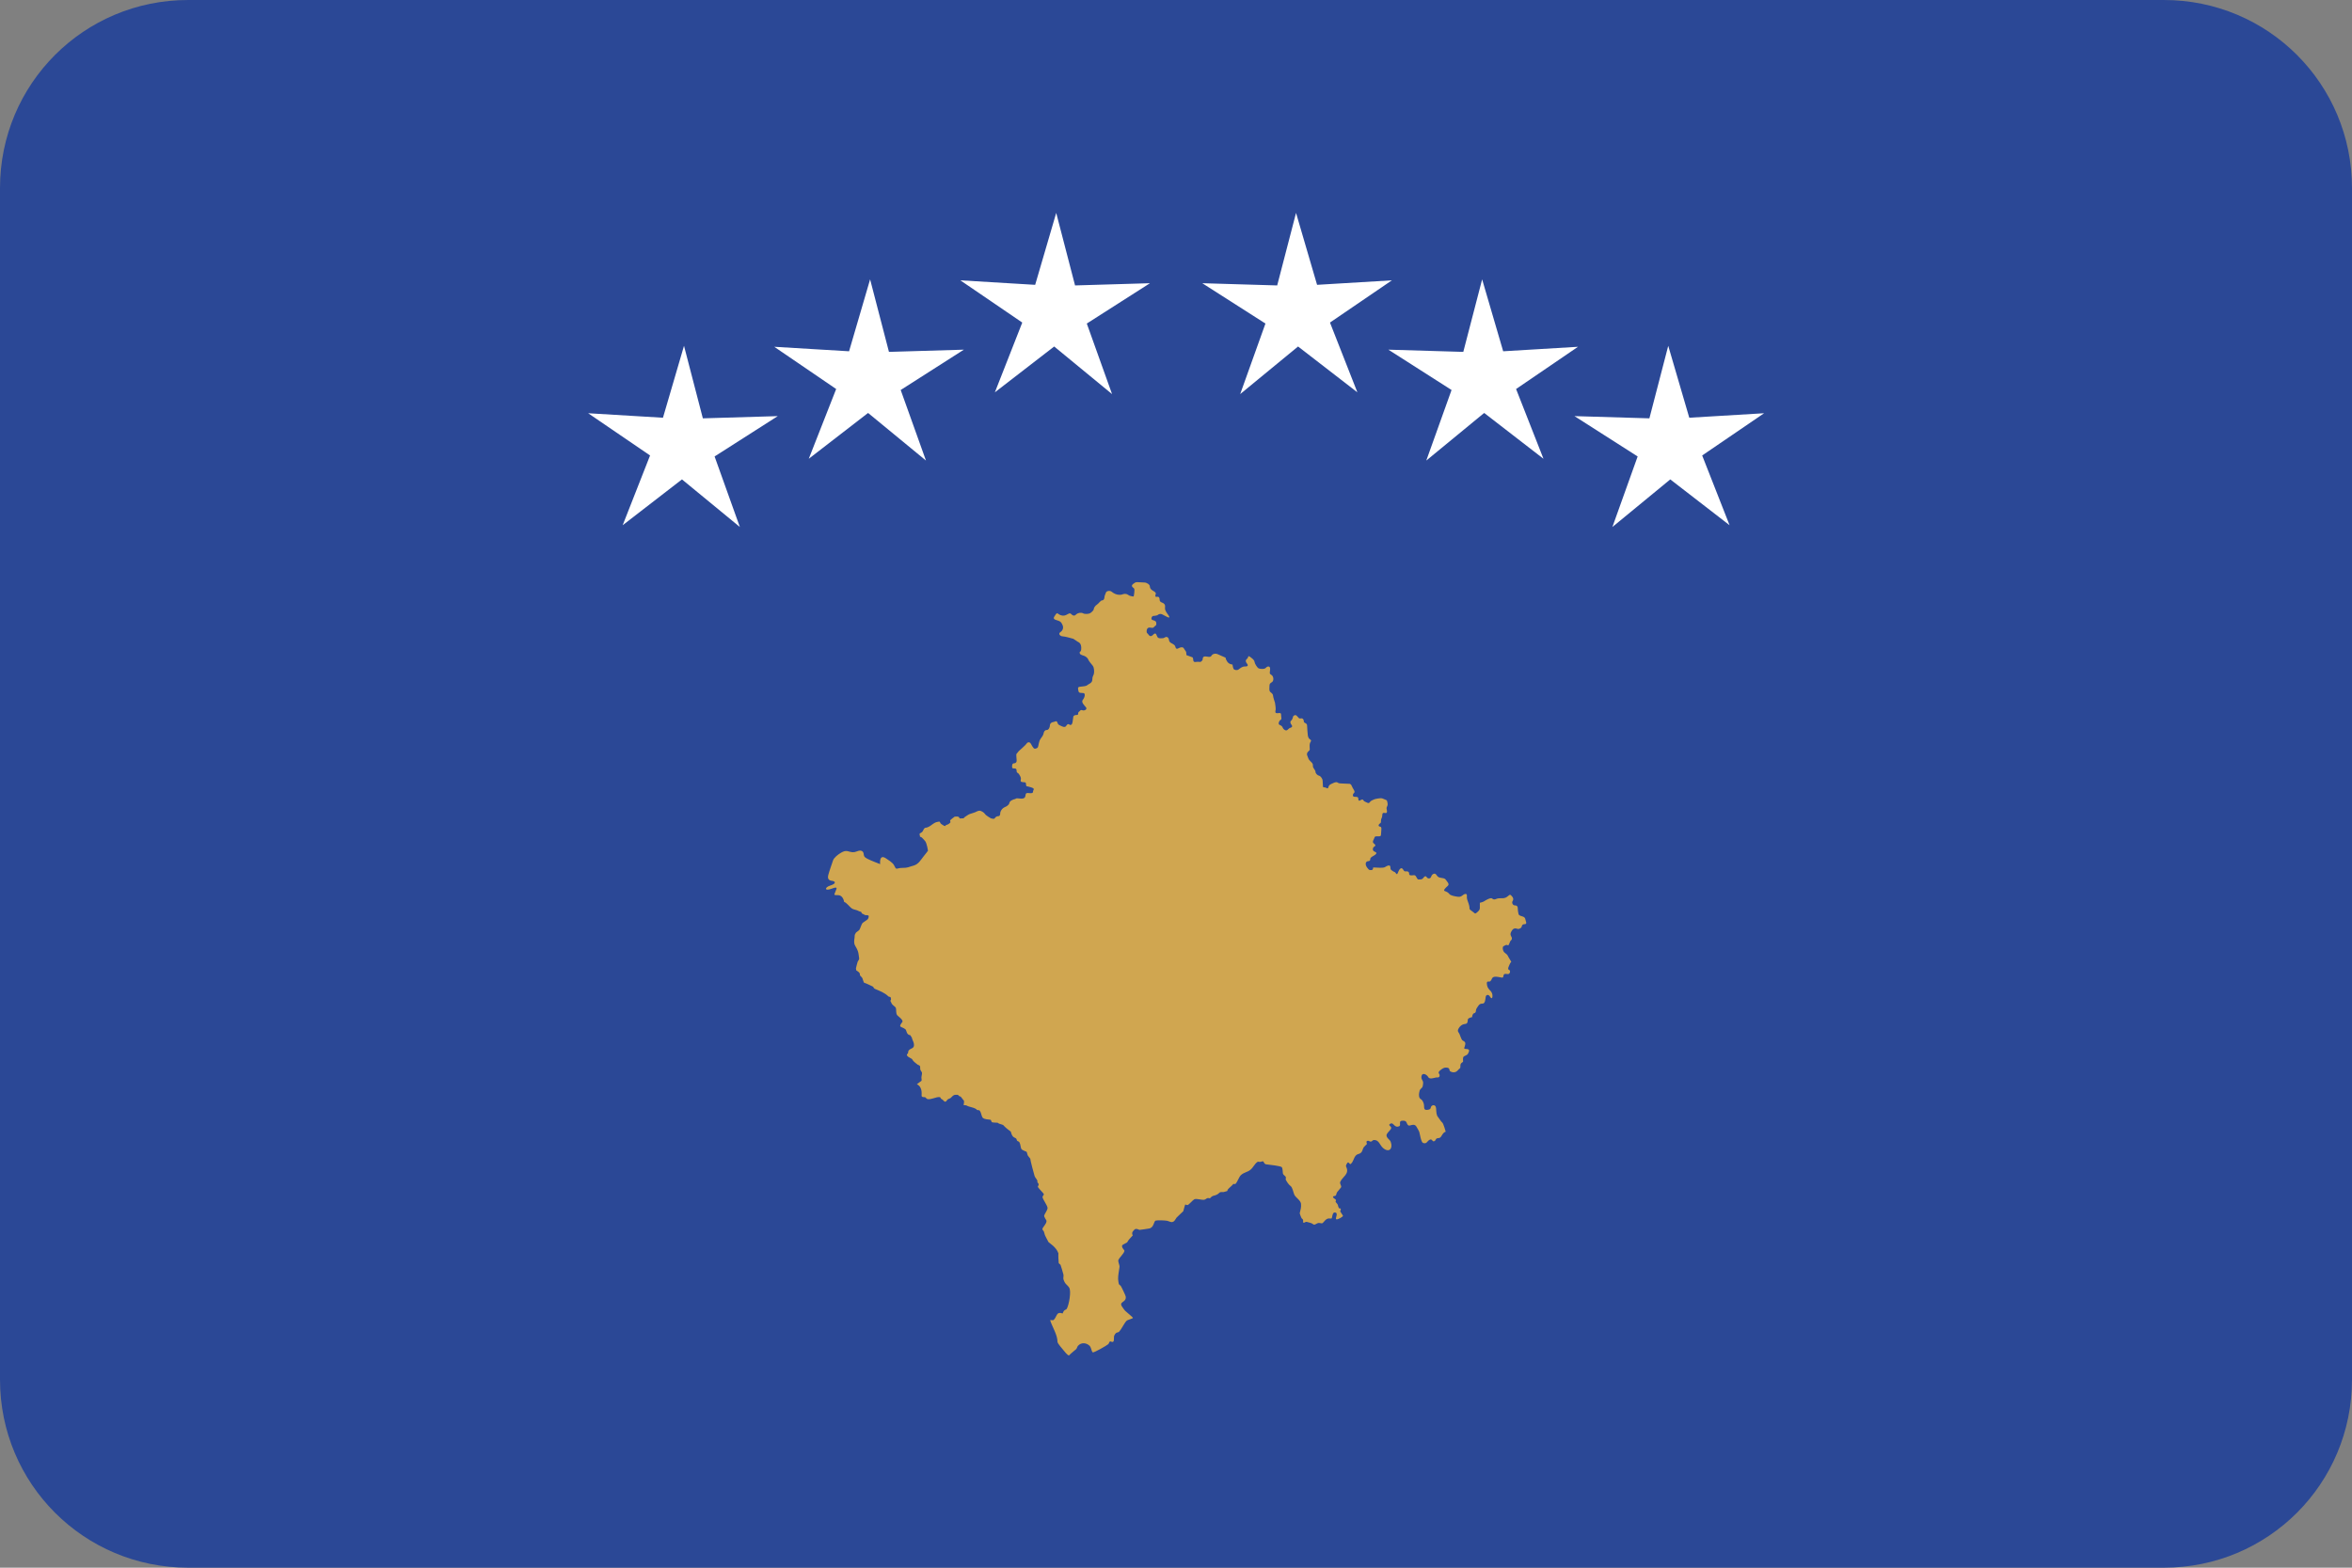
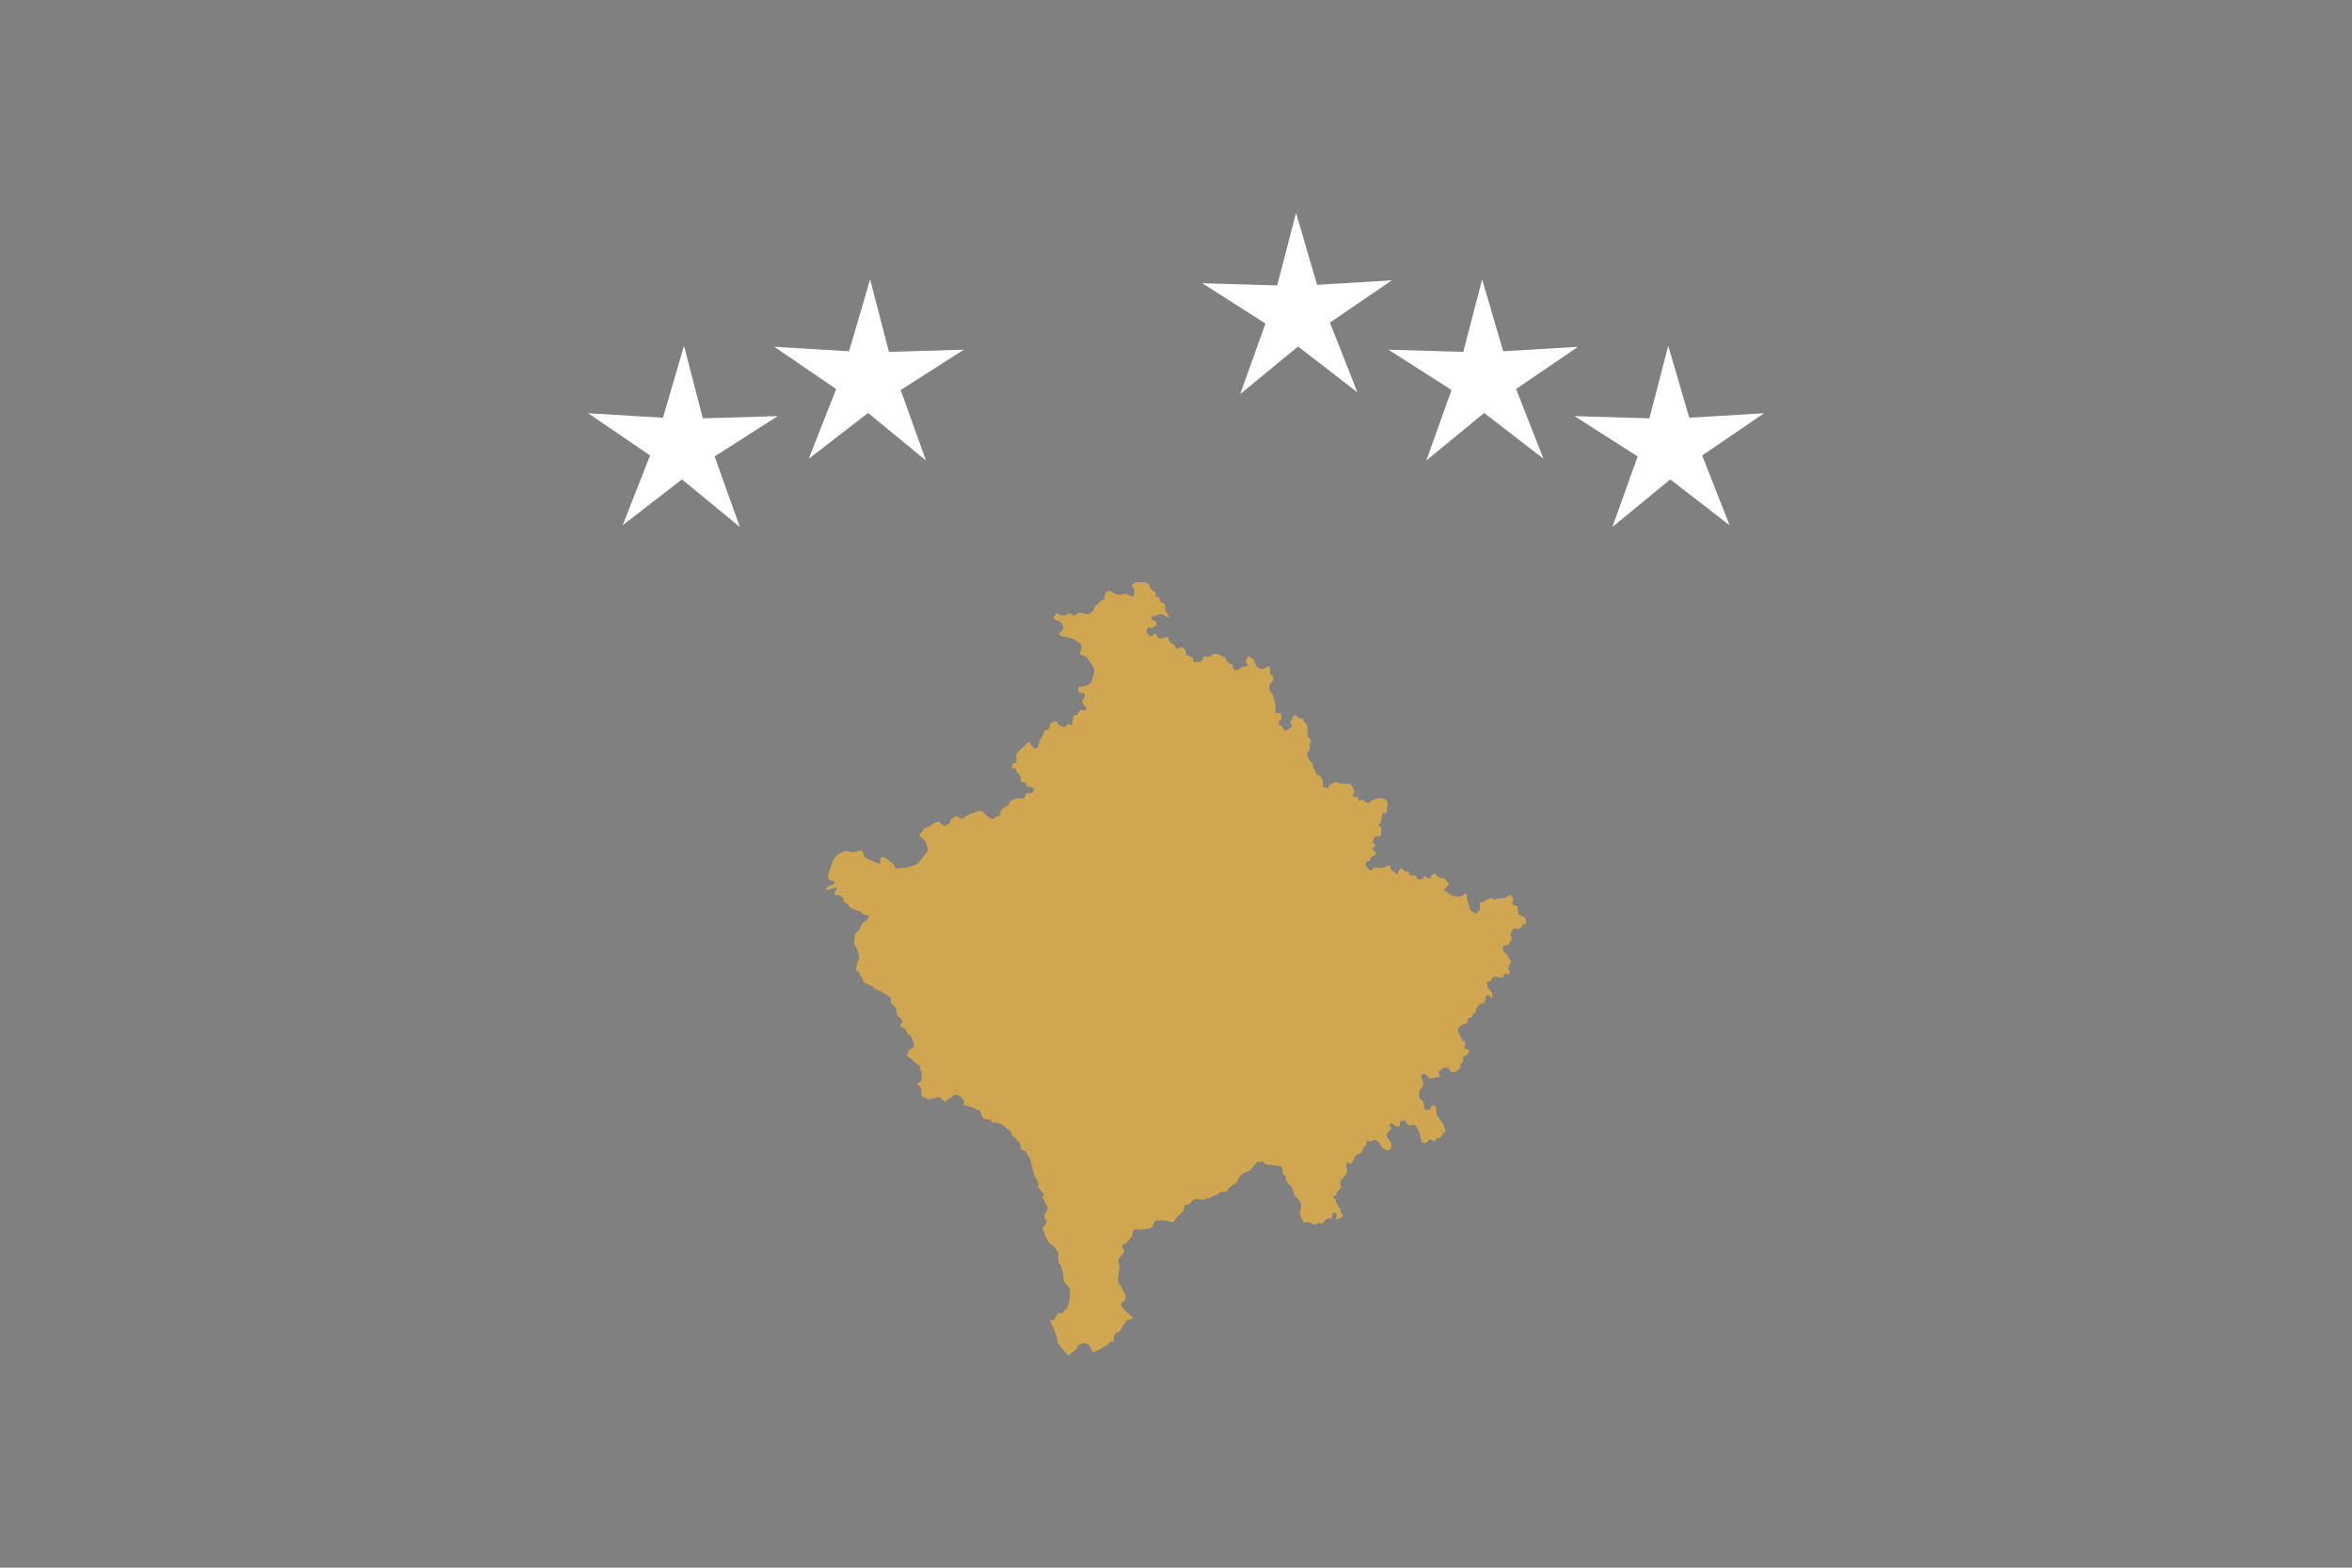
<svg xmlns="http://www.w3.org/2000/svg" height="600" id="svg29881" version="1.1" width="900">
  <rect width="100%" height="100%" fill="#808080" stroke="none" />
  <defs id="defs29883">
    <clipPath clipPathUnits="userSpaceOnUse" id="clipPath29920">
      <ellipse cx="-514.286" cy="506.648" id="path29922" rx="260" ry="248.571" style="fill:#a9b3c1;fill-opacity:1;stroke:none" transform="matrix(0.685,0,0,0.716,705.099,116.389)" />
    </clipPath>
    <clipPath clipPathUnits="userSpaceOnUse" id="clipPath5806">
      <rect height="480" id="rect5808" style="fill:#2980b9;fill-opacity:1;stroke:none" width="480" x="20.014" y="549.276" />
    </clipPath>
    <clipPath clipPathUnits="userSpaceOnUse" id="clipPath5729">
      <rect height="480" id="rect5731" style="fill:#2980b9;fill-opacity:1;stroke:none" width="480" x="20.014" y="549.276" />
    </clipPath>
    <clipPath clipPathUnits="userSpaceOnUse" id="clipPath5674">
      <rect height="480" id="rect5676" style="fill:#2980b9;fill-opacity:1;stroke:none" width="480" x="16" y="556.362" />
    </clipPath>
    <clipPath clipPathUnits="userSpaceOnUse" id="clipPath5670">
      <rect height="480" id="rect5672" style="fill:#2980b9;fill-opacity:1;stroke:none" width="480" x="-712" y="246.362" />
    </clipPath>
    <clipPath clipPathUnits="userSpaceOnUse" id="clipPath3470">
      <rect height="480" id="rect3472" style="fill:#2980b9;fill-opacity:1;stroke:none" width="480" x="16" y="556.362" />
    </clipPath>
    <clipPath clipPathUnits="userSpaceOnUse" id="clipPath3448">
-       <rect height="480" id="rect3450" style="fill:#2980b9;fill-opacity:1;stroke:none" width="480" x="16" y="556.362" />
-     </clipPath>
+       </clipPath>
    <clipPath clipPathUnits="userSpaceOnUse" id="clipPath3061">
-       <rect height="480" id="rect3063" style="fill:#2980b9;fill-opacity:1;stroke:none" width="480" x="16" y="556.362" />
-     </clipPath>
+       </clipPath>
    <clipPath clipPathUnits="userSpaceOnUse" id="clipPath5778">
-       <rect height="480" id="rect5780" style="fill:#2980b9;fill-opacity:1;stroke:none" width="480" x="930.011" y="-79.228" />
-     </clipPath>
+       </clipPath>
    <clipPath clipPathUnits="userSpaceOnUse" id="clipPath3369">
-       <path d="m -6.17,588.291 524.339,0 c 27.665,0 49.937,22.272 49.937,49.937 l 0,316.268 c 0,27.665 -22.272,49.937 -49.937,49.937 l -524.339,0 c -27.665,0 -49.937,-22.272 -49.937,-49.937 l 0,-316.268 c 0,-27.665 22.272,-49.937 49.937,-49.937 z" id="path3371" style="fill:#3b3c3d;fill-opacity:1;stroke:none" />
+       <path d="m -6.17,588.291 524.339,0 c 27.665,0 49.937,22.272 49.937,49.937 l 0,316.268 c 0,27.665 -22.272,49.937 -49.937,49.937 l -524.339,0 c -27.665,0 -49.937,-22.272 -49.937,-49.937 l 0,-316.268 c 0,-27.665 22.272,-49.937 49.937,-49.937 " id="path3371" style="fill:#3b3c3d;fill-opacity:1;stroke:none" />
    </clipPath>
    <clipPath clipPathUnits="userSpaceOnUse" id="clipPath3373">
      <path d="m 72,452.362 756,0 c 39.888,0 72,32.112 72,72 l 0,456 c 0,39.888 -32.112,72 -72,72 l -756,0 c -39.888,0 -72,-32.112 -72,-72 L 0,524.362 c 0,-39.888 32.112,-72 72,-72 z" id="path3375" style="fill:#3b3c3d;fill-opacity:1;stroke:none" />
    </clipPath>
  </defs>
  <g id="layer1" transform="translate(0,-452.362)">
-     <path clip-path="url(#clipPath3373)" d="m 2e-6,1052.362 900,0 0,-600 -900,0 0,600 z" id="path17502" style="fill:#2b4896;fill-opacity:1;fill-rule:nonzero;stroke:none" />
    <g clip-path="url(#clipPath3369)" id="g4174" transform="matrix(1.442,0,0,1.442,80.896,-395.844)">
      <path d="m 200.042,804.991 c 0,0 0.887,-0.645 1.21,-0.726 0.323,-0.081 1.452,-0.484 1.452,-0.484 0,0 0.726,-0.403 1.129,-0.403 0.403,0 1.21,0.484 1.452,0.887 0.242,0.403 1.532,1.129 1.532,1.129 0,0 0.887,0.323 1.048,0 0.161,-0.323 0.565,-0.565 0.968,-0.565 0.403,0 0.484,-0.403 0.484,-0.726 0,-0.323 0.161,-0.726 0.484,-1.129 0.323,-0.403 0.968,-0.645 0.968,-0.645 0,0 0.887,-0.403 0.968,-0.968 0.081,-0.565 0.968,-0.968 1.452,-1.048 0.484,-0.081 0,-0.323 1.29,-0.161 1.29,0.161 1.452,-0.323 1.532,-0.726 0.081,-0.403 0,-0.806 0.806,-0.726 0.806,0.081 1.21,0.081 1.21,-0.403 0,-0.484 0.726,-0.726 -0.565,-1.129 -1.29,-0.403 -1.21,-0.081 -1.29,-0.726 -0.081,-0.645 0,-0.565 -0.887,-0.645 -0.887,-0.081 -0.403,-0.565 -0.484,-1.048 -0.081,-0.484 -0.323,-0.726 -0.484,-1.048 -0.161,-0.323 -0.645,-0.323 -0.645,-0.806 0,-0.484 -0.081,-0.726 -0.565,-0.726 -0.484,0 -0.645,0 -0.645,-0.484 0,-0.484 0.081,-0.887 0.565,-0.887 0.484,0 0.726,-0.403 0.645,-0.887 -0.081,-0.484 -0.081,-1.532 -0.081,-1.532 l 0.645,-0.806 c 0,0 1.935,-1.694 2.097,-2.016 0.161,-0.323 0.806,-0.565 1.129,0.081 0.323,0.645 0.484,0.806 0.726,1.129 0.242,0.323 0.968,0.081 1.129,-0.242 0.161,-0.323 0.24,-1.514 0.659,-2.143 0.42,-0.629 0.734,-0.944 0.839,-1.469 0.105,-0.524 0.315,-0.944 0.839,-0.944 0.525,0 0.839,-0.734 0.839,-1.154 0,-0.42 0.21,-0.839 0.839,-0.944 0.63,-0.105 0.944,-0.525 1.154,0.105 0.21,0.629 0.42,0.629 0.839,0.839 0.42,0.21 1.049,0.525 1.364,0.21 0.315,-0.315 0.483,-0.839 0.944,-0.525 0.461,0.315 0.776,0 0.881,-0.629 0.105,-0.629 0.21,-1.469 0.21,-1.469 0,0 0.105,-0.42 0.839,-0.42 0.734,0 0.21,-0.525 0.629,-0.839 0.42,-0.315 0.42,-0.629 0.944,-0.42 0.524,0.21 1.364,-0.251 0.944,-0.776 -0.42,-0.525 -1.364,-1.364 -0.839,-1.993 0.525,-0.629 0.734,-1.679 0.21,-1.783 -0.524,-0.105 -1.259,0.105 -1.364,-0.524 -0.105,-0.63 -0.315,-1.049 0.315,-1.154 0.63,-0.105 1.679,-0.105 1.993,-0.42 0.315,-0.315 1.364,-0.525 1.364,-1.469 0,-0.944 0.315,-1.049 0.42,-1.574 0.105,-0.525 0.105,-1.615 -0.315,-2.14 -0.42,-0.524 -1.049,-1.259 -1.154,-1.574 -0.105,-0.315 -0.525,-0.839 -1.154,-1.049 -0.629,-0.21 -1.154,-0.315 -1.154,-0.839 0,-0.525 0.42,0.105 0.42,-1.259 0,-1.364 -0.839,-1.574 -0.839,-1.574 l -1.259,-0.839 c 0,0 -2.239,-0.654 -2.841,-0.654 -0.602,0 -1.289,-0.68 -0.602,-1.117 0.688,-0.437 0.86,-1.211 0.602,-1.813 -0.258,-0.602 -0.43,-1.032 -1.375,-1.289 -0.946,-0.258 -1.203,-0.516 -0.774,-1.117 0.43,-0.602 0.516,-1.032 1.032,-0.602 0.516,0.43 1.375,0.602 2.063,0.258 0.688,-0.344 0.953,-0.602 1.297,-0.258 0.344,0.344 0.774,0.688 1.289,0.172 0.516,-0.516 1.461,-0.602 1.891,-0.344 0.43,0.258 1.461,0.172 1.805,0 0.344,-0.172 1.032,-0.774 1.032,-1.117 0,-0.344 0.43,-0.946 0.86,-1.203 0.43,-0.258 0.946,-1.117 1.375,-1.117 0.43,0 0.602,-0.516 0.602,-0.86 0,-0.344 0.344,-1.024 0.43,-1.289 0.086,-0.265 0.953,-0.616 1.555,-0.093 0.602,0.523 1.375,0.695 1.375,0.695 0,0 0.86,0.172 1.289,0 0.43,-0.172 1.031,-0.344 1.633,0.086 0.602,0.43 1.461,0.43 1.461,0.43 0,0 0.172,-0.68 0.172,-1.031 0,-0.351 0.172,-0.953 -0.172,-1.211 -0.344,-0.258 -0.774,-0.602 -0.086,-1.117 0.688,-0.516 0.688,-0.43 1.375,-0.43 0.688,0 1.117,0.086 1.633,0.086 0.516,0 1.383,0.516 1.383,1.032 0,0.516 0.344,0.86 0.774,1.117 0.43,0.258 0.946,0.523 0.774,0.953 -0.172,0.43 -0.172,0.774 0.344,0.688 0.516,-0.086 0.688,0.258 0.688,0.688 0,0.43 0.172,0.688 0.688,0.86 0.516,0.172 0.774,0.516 0.774,0.946 0,0.43 -0.086,0.688 0.086,1.117 0.172,0.43 0.688,1.117 0.688,1.117 0,0 0.946,1.203 -0.258,0.602 -1.203,-0.602 -1.461,-0.86 -1.891,-0.774 -0.43,0.086 -0.688,0.344 -0.688,0.344 0,0 -0.602,0.172 -1.031,0.172 -0.43,0 -0.86,0.946 -0.172,1.117 0.688,0.172 0.946,0.344 0.946,0.946 0,0.602 -0.258,0.43 -0.602,0.86 -0.344,0.43 -0.594,0.172 -1.203,0.172 -0.609,0 -0.781,0.523 -0.781,1.039 0,0.516 0.265,0.43 0.523,0.86 0.258,0.43 0.688,0.516 1.117,0.086 0.43,-0.43 0.774,-0.688 1.032,0.086 0.258,0.774 0.602,0.774 1.117,0.774 0.516,0 0.688,0 1.117,-0.258 0.43,-0.258 0.945,0 1.031,0.688 0.086,0.688 0.516,0.774 0.946,1.032 0.43,0.258 0.688,0.43 0.774,0.86 0.086,0.43 0.344,0.602 0.774,0.344 0.43,-0.258 1.117,-0.43 1.375,-0.086 0.258,0.344 0.688,1.032 0.688,1.032 l 0.086,0.86 1.641,0.602 c 0,0 0.172,0.43 0.172,0.774 0,0.344 0.258,0.516 0.688,0.43 0.43,-0.086 1.203,0 1.203,0 0,0 0.602,-0.258 0.602,-0.774 0,-0.516 0.258,-0.688 0.688,-0.688 0.43,0 1.375,0.344 1.633,-0.172 0.258,-0.516 1.031,-0.688 1.633,-0.43 0.602,0.258 2.156,0.946 2.156,0.946 0,0 -0.172,0.086 0.344,0.945 0.516,0.86 1.461,0.86 1.461,0.86 0,0 0.086,0.766 0.258,1.117 0.172,0.351 0.945,0.516 1.375,0.172 0.43,-0.344 1.031,-0.774 1.547,-0.774 0.516,0 0.86,0 0.86,-0.344 0,-0.344 -0.516,-0.602 -0.516,-1.117 0,-0.516 0.516,-0.516 0.602,-1.032 0.086,-0.516 0.602,0 0.945,0.258 0.344,0.258 0.774,0.688 0.774,1.032 0,0.344 0.688,1.547 1.117,1.719 0.43,0.172 1.555,0.258 1.899,-0.172 0.344,-0.43 1.203,-0.609 1.117,0.43 -0.086,1.039 -0.258,1.125 0.344,1.469 0.602,0.344 0.688,1.547 0.172,1.891 -0.516,0.344 -0.688,0.43 -0.688,1.031 0,0.602 -0.172,1.289 0.258,1.633 0.43,0.344 0.688,0.602 0.688,0.946 0,0.344 0.516,1.891 0.516,1.891 0,0 0.258,1.555 0.172,1.899 -0.086,0.344 -0.258,0.946 0.516,0.86 0.774,-0.086 0.945,-0.086 0.945,0.602 0,0.688 0.258,0.946 -0.172,1.203 -0.43,0.258 -0.688,1.117 -0.258,1.289 0.43,0.172 0.774,0.43 0.86,0.774 0.086,0.344 0.774,0.946 1.203,0.602 0.43,-0.344 0.516,-0.516 0.86,-0.602 0.344,-0.086 0.602,-0.344 0.258,-0.774 -0.344,-0.43 -0.43,-0.86 -0.086,-1.117 0.344,-0.258 0.516,-1.117 0.516,-1.117 0,0 0.516,-0.774 1.117,0 0.602,0.774 0.688,0.516 1.117,0.516 0.43,0 0.609,0.43 0.609,0.86 0,0.43 0.86,0.344 0.86,1.032 0,0.688 0.172,2.321 0.172,2.321 0,0 10e-5,0.946 0.516,1.289 0.516,0.344 0.43,0.43 0.172,0.86 -0.258,0.43 -0.172,1.125 -0.172,1.469 0,0.344 0.172,0.516 -0.258,0.86 -0.43,0.344 -0.602,0.774 -0.344,1.289 0.258,0.516 0.172,0.86 0.86,1.461 0.688,0.602 0.602,0.86 0.602,1.289 0,0.43 0.688,1.032 0.688,1.461 0,0.43 0.516,0.946 0.946,1.031 0.43,0.086 0.945,0.86 0.945,1.289 0,0.43 0.086,1.555 0.086,1.555 0,0 -0.086,0.258 0.43,0.258 0.516,0 0.86,0.609 1.031,-0.086 0.172,-0.695 0.688,-0.781 1.032,-0.953 0.344,-0.172 1.031,-0.516 1.375,-0.258 0.344,0.258 0.766,0.258 1.117,0.258 0.351,0 1.985,0.086 1.985,0.086 0,0 0.43,-0.093 0.688,0.602 0.258,0.695 1.031,1.469 0.602,1.813 -0.43,0.344 -0.43,1.031 0.086,1.031 0.516,0 1.031,0 1.031,0.43 0,0.43 0.086,0.774 0.516,0.516 0.43,-0.258 0.688,-0.344 0.86,0 0.172,0.344 0.516,0.344 0.946,0.602 0.43,0.258 0.602,0.086 0.86,-0.258 0.258,-0.344 1.289,-0.688 1.289,-0.688 0,0 1.383,-0.344 1.899,-0.172 0.516,0.172 1.203,0.516 1.203,0.516 0,0 0.344,0.86 0.172,1.375 -0.172,0.516 -0.344,0.43 -0.172,1.203 0.172,0.774 -0.172,0.86 -0.516,0.774 -0.344,-0.086 -0.688,-0.086 -0.688,0.602 0,0.688 -0.351,0.86 -0.351,1.461 0,0.602 0,0.516 -0.344,0.774 -0.344,0.258 -0.437,0.695 0.086,0.781 0.523,0.086 0.344,0.688 0.344,1.032 0,0.344 -0.086,1.117 -0.086,1.117 0,0 0.086,0.43 -0.516,0.43 -0.602,0 -1.117,-0.086 -1.203,0.344 -0.086,0.43 -0.774,1.117 -0.172,1.547 0.602,0.43 0.43,0.688 0.086,0.86 -0.344,0.172 -0.602,1.032 0.086,1.289 0.688,0.258 0.602,0.516 0.172,0.86 -0.43,0.344 -1.289,0.602 -1.289,1.117 0,0.516 -0.172,0.516 -0.688,0.602 -0.516,0.086 -0.774,0.781 -0.172,1.641 0.602,0.86 0.774,0.688 1.203,0.688 0.43,0 0.43,-0.688 0.43,-0.688 0,0 1.454,0.086 1.891,0.086 0.437,0 1.039,0 1.383,-0.258 0.344,-0.258 1.289,-0.688 1.289,0.086 0,0.774 0.172,0.688 0.602,1.031 0.43,0.344 0.516,0.086 0.86,0.602 0.344,0.516 0.43,0.086 0.688,-0.516 0.258,-0.602 0.774,-1.203 1.203,-0.516 0.43,0.688 0.43,0.516 0.946,0.516 0.516,0 0.688,0.258 0.688,0.688 0,0.43 0.516,0.43 1.117,0.344 0.602,-0.086 0.688,0.344 0.946,0.774 0.258,0.43 0.336,0.344 0.688,0.344 0.351,0 0.695,0 0.953,-0.344 0.258,-0.344 0.602,-0.774 0.946,-0.258 0.344,0.516 1.031,0.43 1.203,-0.172 0.172,-0.602 0.946,-1.117 1.375,-0.43 0.43,0.688 0.774,0.688 1.203,0.774 0.43,0.086 1.032,0.086 1.289,0.516 0.258,0.43 1.117,1.117 0.516,1.633 -0.602,0.516 -1.289,1.203 -0.774,1.375 0.516,0.172 0.86,0.344 1.203,0.774 0.344,0.43 1.461,0.602 1.977,0.688 0.516,0.086 0.953,0.172 1.555,-0.344 0.602,-0.516 1.203,-0.516 1.117,0.172 -0.086,0.688 0.258,1.461 0.258,1.461 0,0 0.43,1.125 0.43,1.555 0,0.43 -0.086,0.516 0.688,1.032 0.774,0.516 0.688,0.86 1.289,0.344 0.602,-0.516 0.774,-0.774 0.774,-1.203 0,-0.43 0,-1.383 0,-1.383 0,0 0.86,-0.172 1.203,-0.43 0.344,-0.258 1.719,-1.032 2.063,-0.688 0.344,0.344 0.774,0.258 1.117,0.086 0.344,-0.172 1.039,-0.172 1.383,-0.172 0.344,0 0.946,0.086 1.633,-0.516 0.688,-0.602 0.688,-0.43 1.117,0 0.43,0.43 0.43,0.946 0.172,1.29 -0.258,0.344 0,1.125 0.602,1.125 0.602,0 0.774,0.344 0.774,0.774 0,0.43 0.086,1.032 0.172,1.375 0.086,0.344 0.086,0.516 1.031,0.774 0.946,0.258 0.774,0.86 0.946,1.289 0.172,0.43 0.172,0.774 -0.344,0.774 -0.516,0 -0.688,0.258 -0.774,0.688 -0.086,0.43 -0.86,0.602 -0.86,0.602 l -0.774,-0.172 c 0,0 -0.516,10e-5 -0.774,0.344 -0.258,0.344 -0.774,1.031 -0.43,1.633 0.344,0.602 0.344,0.946 0,1.203 -0.344,0.258 -0.516,1.555 -0.86,1.297 -0.344,-0.258 -0.774,0.086 -1.117,0.258 -0.344,0.172 -0.258,1.375 0.43,1.805 0.688,0.43 0.86,1.031 0.86,1.031 l 0.774,1.289 c 0,0 -0.258,0.258 -0.43,0.688 -0.172,0.43 -0.688,1.289 -0.172,1.461 0.516,0.172 0.258,1.117 -0.258,1.117 -0.516,0 -1.117,-0.258 -1.203,0.43 -0.086,0.688 -0.344,0.516 -0.86,0.43 -0.516,-0.086 -1.813,-0.43 -2.156,0.258 -0.344,0.688 -0.43,0.953 -1.032,0.867 -0.602,-0.086 -0.344,1.032 -0.172,1.461 0.172,0.43 0.774,1.032 0.774,1.032 0,0 0.516,0.43 0.516,1.289 0,0.86 -0.344,0.774 -0.688,0.172 -0.344,-0.602 -1.032,-0.516 -1.117,0.172 -0.086,0.688 -0.172,1.719 -0.774,1.719 -0.602,0 -0.86,0.172 -1.117,0.516 -0.258,0.344 -0.688,0.946 -0.688,1.289 0,0.344 -0.086,0.688 -0.516,0.774 -0.43,0.086 -0.516,1.031 -0.516,1.031 0,0 -1.032,0.165 -1.117,0.602 -0.086,0.437 0.086,1.125 -0.774,1.211 -0.86,0.086 -1.383,0.688 -1.641,1.117 -0.258,0.43 -0.351,0.774 0,1.203 0.351,0.43 0.609,1.805 1.039,2.063 0.43,0.258 0.774,0.344 0.688,1.031 -0.086,0.688 -0.602,1.203 0.086,1.203 0.688,0 1.117,0.172 0.86,0.774 -0.258,0.602 -0.258,0.688 -0.774,0.946 -0.516,0.258 -0.774,0.265 -0.774,0.953 0,0.688 0.172,0.688 -0.258,0.946 -0.43,0.258 -0.43,0.602 -0.43,1.117 0,0.516 -0.179,0.344 -0.695,0.946 -0.516,0.602 -1.203,0.602 -1.633,0.43 -0.43,-0.172 -0.516,-0.172 -0.602,-0.688 -0.086,-0.516 -0.86,-0.516 -1.289,-0.43 -0.43,0.086 -1.031,0.602 -1.031,0.602 0,0 -0.774,0.516 -0.43,0.946 0.344,0.43 0.172,1.117 -0.43,1.031 -0.602,-0.086 -1.977,0.688 -2.407,-0.086 -0.43,-0.774 -1.633,-1.289 -1.805,-0.258 -0.172,1.031 0.516,0.945 0.43,1.977 -0.086,1.031 -0.25,1.031 -0.602,1.375 -0.351,0.344 -0.351,0.602 -0.437,1.031 -0.086,0.43 -0.165,1.383 0.437,1.727 0.602,0.344 0.86,1.289 0.86,1.805 0,0.516 0,1.032 0.602,1.032 0.602,0 1.117,-0.086 1.203,-0.688 0.086,-0.602 1.289,-0.946 1.375,0.258 0.086,1.203 0.086,1.805 0.516,2.321 0.43,0.516 0.774,1.203 1.117,1.461 0.344,0.258 0.927,2.446 0.927,2.446 -0.846,0.193 -1.044,1.369 -1.583,1.614 -0.295,0.134 -0.631,0.016 -0.895,0.244 -0.209,0.18 -0.207,0.495 -0.523,0.645 -0.624,0.295 -0.512,-0.76 -1.271,-0.366 -0.682,0.355 -0.744,1.203 -1.75,0.838 -0.521,-0.189 -0.833,-2.39 -0.989,-2.897 -0.094,-0.305 -0.623,-1.196 -0.803,-1.484 -0.588,-0.941 -1.733,0.003 -2.098,-0.276 -0.572,-0.437 -0.316,-1.169 -1.2,-1.238 -1.793,-0.139 -0.513,1.18 -1.267,1.479 -1.431,0.567 -1.435,-1.453 -2.518,-0.532 -0.408,0.347 0.65,0.557 0.393,1.159 -0.215,0.504 -1.273,1.25 -1.206,1.83 0.092,0.799 0.881,1.029 1.122,1.695 0.641,1.771 -0.435,2.988 -2.042,1.61 -0.898,-0.772 -1.074,-2.219 -2.47,-2.117 -0.333,0.025 -0.422,0.391 -0.757,0.424 -0.327,0.032 -0.588,-0.329 -0.919,-0.205 -0.523,0.196 -0.06,0.582 -0.175,0.894 0,0 -0.685,0.633 -0.8,0.805 -0.379,0.566 -0.258,1.052 -0.806,1.512 -0.465,0.39 -0.843,0.156 -1.36,0.762 -0.531,0.623 -0.58,1.541 -1.266,2.144 -0.352,0.309 -0.576,-0.896 -1.019,-0.11 -0.06,0.106 -0.13,0.209 -0.177,0.322 -0.101,0.243 -0.138,0.346 -0.019,0.593 0.91,1.889 -0.98,2.6 -1.58,3.937 -0.256,0.569 0.451,1.071 0.182,1.512 -0.193,0.317 -1.037,1.198 -1.105,1.39 -0.071,0.199 -0.161,0.619 -0.296,0.766 -0.153,0.165 -0.672,0.076 -0.708,0.334 -0.042,0.306 0.542,0.545 0.695,0.724 0.196,0.229 -0.085,0.549 -0.013,0.627 0.97,1.061 0.388,0.721 0.885,1.667 0.067,0.127 0.36,-0.109 0.48,0.23 0.112,0.316 -0.231,0.299 -0.115,0.66 0.031,0.097 0.704,1.07 0.707,1.089 0.048,0.316 -1.312,0.984 -1.613,0.996 -0.817,0.031 0.72,-1.837 -0.629,-1.837 -0.59,0 -0.613,1.439 -0.766,1.59 -0.055,0.054 -0.604,-0.006 -0.728,-0.006 -0.867,-2.1e-4 -1.417,1.155 -1.762,1.278 -0.223,0.079 -0.692,-0.134 -1.064,-0.065 -0.353,0.066 -0.754,0.432 -1.073,0.432 -0.212,0 -0.321,-0.147 -0.486,-0.253 -0.38,-0.246 -1.09,-0.347 -1.531,-0.491 -0.233,-0.076 -0.678,0.332 -0.832,0.225 -0.274,-0.191 0.196,-0.736 -0.455,-1.128 -0.08,-0.048 -0.559,-1.299 -0.542,-1.365 0.209,-0.818 0.459,-1.695 0.34,-2.559 -0.122,-0.889 -1.402,-1.631 -1.751,-2.336 -0.264,-0.535 -0.492,-1.962 -0.984,-2.318 -0.539,-0.392 -1.026,-1.145 -1.31,-1.725 -0.086,-0.176 0.166,-0.476 -0.03,-0.769 -0.217,-0.323 -0.63,-0.453 -0.729,-0.879 -0.078,-0.334 -0.002,-1.467 -0.358,-1.704 -0.404,-0.268 -3.028,-0.6 -3.672,-0.656 -0.336,-0.029 -0.606,-0.025 -0.851,-0.292 -0.103,-0.112 -0.272,-0.555 -0.374,-0.559 -0.253,-0.012 -0.56,0.139 -0.826,0.161 -0.198,0.016 -0.506,-0.129 -0.684,0.003 -0.83,0.614 -1.05,1.425 -1.859,2.09 -0.81,0.666 -1.712,0.647 -2.53,1.427 -0.508,0.484 -0.863,1.683 -1.366,2.245 -0.217,0.243 -0.568,-0.011 -0.655,0.105 -0.425,0.57 -1.031,0.931 -1.457,1.467 -0.087,0.109 -0.056,0.313 -0.171,0.402 l -0.917,0.255 c -0.235,0.033 -0.699,-0.022 -0.88,0.041 -0.438,0.153 -0.417,0.64 -1.879,0.962 -0.106,0.023 -0.291,0.119 -0.382,0.183 -0.176,0.124 -0.298,0.324 -0.465,0.446 -0.109,0.079 -0.435,-0.071 -0.622,-0.034 -0.369,0.074 -0.577,0.405 -0.928,0.45 -0.767,0.1 -2.014,-0.385 -2.62,-0.123 -0.365,0.157 -1.387,1.382 -1.732,1.505 -0.233,0.082 -0.399,-0.027 -0.669,-0.134 -0.125,0.175 -0.435,1.498 -0.538,1.798 -0.009,0.025 -1.653,1.535 -1.78,1.699 -0.209,0.268 -0.308,0.544 -0.555,0.826 -0.169,0.193 -0.462,0.359 -0.724,0.36 -0.35,0.001 -0.865,-0.281 -1.185,-0.342 -0.613,-0.117 -2.485,-0.192 -3.053,-0.06 -0.58,0.135 -0.418,1.931 -1.848,2.117 -0.849,0.111 -1.62,0.283 -2.48,0.357 -0.087,0.008 -0.607,-0.379 -1.11,-0.227 -0.197,0.06 -0.811,0.748 -0.812,0.97 l -0.001,0.379 c -2.1e-4,0.075 0.173,0.304 0.15,0.333 -0.325,0.419 -1.052,1.044 -1.3,1.532 -0.063,0.123 -0.144,0.277 -0.252,0.366 -0.186,0.154 -1.191,0.557 -1.263,0.747 -0.24,0.637 0.679,1.253 0.604,1.504 -0.25,0.839 -1.285,1.633 -1.617,2.409 -0.138,0.323 0.353,1.401 0.317,1.755 -0.103,1.017 -0.427,2.292 -0.38,3.298 0.009,0.19 0.133,1.2 0.195,1.31 0.105,0.186 0.349,0.308 0.492,0.465 0.158,0.175 1.301,2.583 1.334,2.848 0.226,1.782 -2.165,1.164 -0.792,2.943 0.208,0.27 0.377,0.574 0.615,0.82 0.31,0.32 2.064,1.719 2.086,1.872 0.036,0.248 -1.409,0.51 -1.687,0.803 -0.693,0.73 -1.268,2.094 -1.93,2.835 -0.417,0.467 -0.773,-0.051 -1.32,1.05 -0.199,0.4 -0.003,1.328 -0.228,1.587 -0.338,0.389 -0.626,-0.121 -0.968,0.045 -0.148,0.071 -0.232,0.528 -0.396,0.675 -0.397,0.358 -3.825,2.346 -4.146,2.176 -0.165,-0.087 -0.357,-0.714 -0.398,-0.903 -0.045,-0.212 -0.268,-0.688 -0.423,-0.834 -0.874,-0.827 -2.241,-0.973 -3.1,0.026 -0.226,0.262 -0.228,0.651 -0.508,0.905 -0.468,0.422 -1.02,0.809 -1.464,1.238 -0.08,0.077 -0.352,0.407 -0.441,0.394 -0.35,-0.048 -1.182,-1.068 -1.396,-1.352 -0.38,-0.504 -1.503,-1.686 -1.61,-2.233 0,-1.912 -1.384,-3.921 -1.961,-5.792 l 0.857,0.021 c 0.965,-0.72 0.686,-2.457 2.437,-1.773 0.225,-0.328 0.199,-0.657 0.6,-0.906 0.146,-0.091 0.422,-0.181 0.514,-0.332 0.583,-0.964 1.261,-4.66 0.657,-5.62 -0.546,-0.866 -1.094,-0.828 -1.523,-2.226 -0.12,-0.393 0.1,-0.847 -0.009,-1.259 -0.091,-0.344 -0.665,-2.378 -0.76,-2.548 -0.1,-0.178 -0.468,-0.382 -0.49,-0.501 -0.032,-0.171 -0.158,-2.385 -0.076,-2.568 -0.573,-1.726 -2.531,-2.814 -2.647,-3.01 -0.247,-0.419 -0.483,-0.946 -0.727,-1.391 -0.293,-0.534 -0.305,-0.818 -0.469,-1.342 -0.074,-0.236 -0.387,-0.425 -0.406,-0.685 -0.034,-0.457 1.13,-1.388 1.087,-2.196 -0.013,-0.252 -0.743,-1.033 -0.605,-1.472 0.141,-0.448 0.908,-1.457 0.879,-1.964 -0.038,-0.671 -1.176,-2.114 -1.328,-2.827 -0.072,-0.337 0.449,-0.634 0.33,-0.868 -0.158,-0.31 -1.354,-1.48 -1.547,-1.83 -0.143,-0.259 0.454,-0.6 0.021,-1.074 -0.387,-0.423 -0.059,-0.279 -0.182,-0.635 -0.139,-0.405 -0.556,-0.773 -0.727,-1.208 -0.145,-0.369 -1.189,-4.408 -1.154,-4.643 -0.182,-0.286 -0.48,-0.525 -0.63,-0.796 -0.16,-0.289 -0.212,-0.809 -0.351,-1.029 -0.018,-0.029 -1.166,-0.388 -1.387,-0.747 -0.179,-0.292 -0.222,-1.29 -0.516,-1.785 -0.145,-0.245 -0.378,-0.203 -0.559,-0.356 -0.158,-0.134 -0.129,-0.364 -0.235,-0.525 -0.335,-0.509 -1.023,-0.046 -1.497,-1.946 -0.621,-0.477 -1.201,-0.882 -1.75,-1.454 -0.101,-0.105 -0.171,-0.238 -0.309,-0.304 -0.421,-0.203 -1.069,-0.251 -1.442,-0.595 -0.221,0.008 -1.345,-0.043 -1.493,-0.13 -0.136,-0.08 -0.266,-0.629 -0.338,-0.644 -0.606,-0.126 -1.588,-0.058 -2.101,-0.537 -0.404,-0.376 -0.485,-2.258 -1.218,-2.004 -0.08,-0.05 -0.201,-0.083 -0.296,-0.067 -0.466,-0.661 -2.115,-0.753 -2.769,-1.181 -0.185,-0.121 -0.818,-0.017 -0.812,-0.206 0.14,-0.357 0.114,-0.665 0.118,-1.037 -0.372,-0.395 -0.594,-0.838 -0.867,-1.114 -0.623,-0.157 -0.378,-0.221 -0.774,-0.483 -1.073,-0.084 -1.193,0.115 -1.865,0.805 -0.167,0.172 -0.512,0.211 -0.727,0.34 -0.357,0.214 -0.479,0.926 -0.985,0.595 -0.165,-0.108 -0.275,-0.282 -0.419,-0.412 -0.303,-0.274 -0.483,-0.132 -0.63,-0.635 -0.875,-0.519 -3.306,1.272 -3.894,0.022 -0.413,-0.242 -0.712,0.059 -1.057,-0.317 -0.175,-0.192 0.463,-2.353 -1.29,-3.216 0.407,-0.353 0.836,-0.578 1.222,-0.899 0.104,-0.232 -0.013,-0.592 -0.017,-0.832 -0.006,-0.36 0.224,-1.066 0.144,-1.342 -0.075,-0.258 -0.32,-0.481 -0.419,-0.765 -0.107,-0.306 0.019,-0.677 -0.122,-1.02 -0.118,-0.084 -0.42,-0.308 -0.563,-0.304 -0.448,-0.401 -0.948,-0.674 -1.305,-1.157 -0.08,-0.108 -0.155,-0.306 -0.261,-0.388 -0.325,-0.251 -1.38,-0.599 -1.327,-1.147 0.018,-0.18 0.238,-0.202 0.292,-0.37 0.07,-0.219 0.029,-0.501 0.164,-0.697 0.495,-0.721 1.598,-0.416 1.411,-1.769 -0.082,-0.596 -0.463,-1.117 -0.579,-1.755 -0.194,-0.147 -0.224,-0.4 -0.389,-0.566 -1.081,-0.101 -0.928,-1.31 -1.314,-1.595 -1.131,-0.838 -2.016,-0.32 -0.752,-1.975 0.168,-0.532 -1.09,-1.406 -1.362,-1.694 -0.453,-0.479 -0.232,-1.468 -0.398,-1.984 -0.083,-0.258 -0.831,-0.705 -1.07,-1.071 -0.074,-0.114 -0.268,-0.664 -0.372,-0.726 l 0.022,-0.176 c 0.245,-0.204 0.107,-0.572 0.039,-0.837 -0.15,-0.158 -0.474,-0.116 -0.576,-0.217 -1.035,-1.021 -2.285,-1.453 -3.631,-2.034 -0.367,-0.159 -0.263,-0.463 -0.562,-0.619 -0.249,-0.13 -2.079,-1.002 -2.219,-0.971 -0.217,-0.06 -0.371,-0.945 -0.512,-1.229 -0.124,-0.249 -0.646,-0.726 -0.646,-0.754 0.037,-0.807 -0.429,-0.918 -1.006,-1.352 0.04,-0.117 -0.06,-0.366 -0.063,-0.502 -0.001,-0.101 0.381,-1.524 0.445,-1.717 0.103,-0.309 0.465,-0.591 0.41,-0.929 -0.087,-0.535 -0.147,-1.377 -0.312,-1.851 -0.585,-1.683 -1.276,-1.457 -0.907,-3.648 0.078,-0.46 -0.058,-0.711 0.248,-1.112 -0.034,-0.028 0.148,-0.246 0.177,-0.275 0.199,-0.199 0.729,-0.514 0.839,-0.672 0.323,-0.463 0.526,-1.556 0.93,-1.901 0.298,-0.254 1.163,-0.754 1.322,-0.959 0.129,-0.167 0.322,-0.702 0.216,-0.923 -0.296,-0.201 -0.599,-0.098 -0.908,-0.146 -0.105,-0.017 -0.487,-0.316 -0.786,-0.38 -0.077,-0.113 -0.231,-0.242 -0.226,-0.389 l -0.121,-0.119 c -0.334,-0.039 -0.731,-0.27 -1.039,-0.397 -0.397,-0.164 -0.92,-0.201 -1.286,-0.433 -0.689,-0.437 -1.469,-1.622 -2.13,-1.779 0,0 -0.236,-1.799 -1.596,-1.799 -1.36,0 -1,-0.08 -0.76,-0.84 0.24,-0.76 1,-1.641 -0.96,-0.88 -1.96,0.76 -1.92,-0.36 -0.36,-0.84 1.56,-0.48 1.48,-1.12 0.48,-1.24 -1.001,-0.12 -1.24,-0.641 -1.001,-1.6 0.24,-0.96 1.001,-3.04 1.24,-3.801 0.24,-0.76 1.36,-1.6 1.96,-1.96 0.6,-0.36 1.2,-0.72 2.08,-0.48 0.88,0.24 1.401,0.401 2.361,0 0.96,-0.4 1.601,-0.12 1.72,0.6 0.12,0.72 0.08,0.88 0.96,1.36 0.88,0.48 3.441,1.44 3.441,1.44 0,0 -0.36,-2.76 1.48,-1.56 1.84,1.2 2.04,1.48 2.44,2.32 0.4,0.84 0.521,0.24 2.001,0.24 1.48,0 1.56,-0.24 2.92,-0.6 1.36,-0.36 2.001,-1.641 2.601,-2.361 0.6,-0.72 1.24,-1.601 1.24,-1.601 0,0 -0.281,-1.96 -0.761,-2.56 -0.48,-0.6 -0.96,-1 -0.96,-1 l -0.404,-0.165 c 0.045,-0.193 -0.195,-0.642 -0.085,-0.792 0.102,-0.139 0.52,-0.295 0.707,-0.508 0.269,-0.307 0.328,-0.819 0.699,-1.032 1.53,-0.142 2.07,-1.447 3.441,-1.614 0.08,-0.009 0.391,-0.064 0.452,-0.045 l 0.276,0.486 c 0.087,0.136 1.004,0.73 1.152,0.695 0.135,-0.032 0.19,-0.258 0.325,-0.306 0.287,0.036 1.05,-0.474 1.145,-0.74 0.019,-0.053 -0.169,-0.307 -0.092,-0.479 0.056,-0.124 1.029,-0.894 1.187,-0.979 0.342,-10e-4 0.711,-0.091 1.024,0.045 0.186,0.081 0.205,0.419 0.424,0.441 0.232,0.024 0.664,-0.083 0.834,-0.045 0.192,0.043 0.272,-0.379 0.524,-0.401 z" id="path9" style="fill:#d0a650;fill-opacity:1;fill-rule:evenodd" />
      <g id="g3405" transform="translate(-4.041,0)">
        <g id="g3352" transform="matrix(0.873,0,0,0.873,13.595,129.903)">
          <path d="m 256.579,103.898 -18.026,-13.931 -17.595,14.472 7.679,-21.449 -19.201,-12.262 22.772,0.675 5.728,-22.05 6.395,21.866 22.741,-1.366 -18.82,12.839 z" id="path3346" style="fill:#ffffff;fill-opacity:1;stroke:none" transform="translate(80.812,540.362)" />
          <path d="m 256.579,103.898 -18.026,-13.931 -17.595,14.472 7.679,-21.449 -19.201,-12.262 22.772,0.675 5.728,-22.05 6.395,21.866 22.741,-1.366 -18.82,12.839 z" id="path3348" style="fill:#ffffff;fill-opacity:1;stroke:none" transform="translate(137.381,560.565)" />
          <path d="m 256.579,103.898 -18.026,-13.931 -17.595,14.472 7.679,-21.449 -19.201,-12.262 22.772,0.675 5.728,-22.05 6.395,21.866 22.741,-1.366 -18.82,12.839 z" id="path3350" style="fill:#ffffff;fill-opacity:1;stroke:none" transform="translate(193.949,580.768)" />
        </g>
        <g id="g3357" transform="matrix(-0.873,0,0,0.873,506.486,129.903)">
-           <path d="m 256.579,103.898 -18.026,-13.931 -17.595,14.472 7.679,-21.449 -19.201,-12.262 22.772,0.675 5.728,-22.05 6.395,21.866 22.741,-1.366 -18.82,12.839 z" id="path3359" style="fill:#ffffff;fill-opacity:1;stroke:none" transform="translate(80.812,540.362)" />
          <path d="m 256.579,103.898 -18.026,-13.931 -17.595,14.472 7.679,-21.449 -19.201,-12.262 22.772,0.675 5.728,-22.05 6.395,21.866 22.741,-1.366 -18.82,12.839 z" id="path3361" style="fill:#ffffff;fill-opacity:1;stroke:none" transform="translate(137.381,560.565)" />
          <path d="m 256.579,103.898 -18.026,-13.931 -17.595,14.472 7.679,-21.449 -19.201,-12.262 22.772,0.675 5.728,-22.05 6.395,21.866 22.741,-1.366 -18.82,12.839 z" id="path3363" style="fill:#ffffff;fill-opacity:1;stroke:none" transform="translate(193.949,580.768)" />
        </g>
      </g>
    </g>
  </g>
</svg>